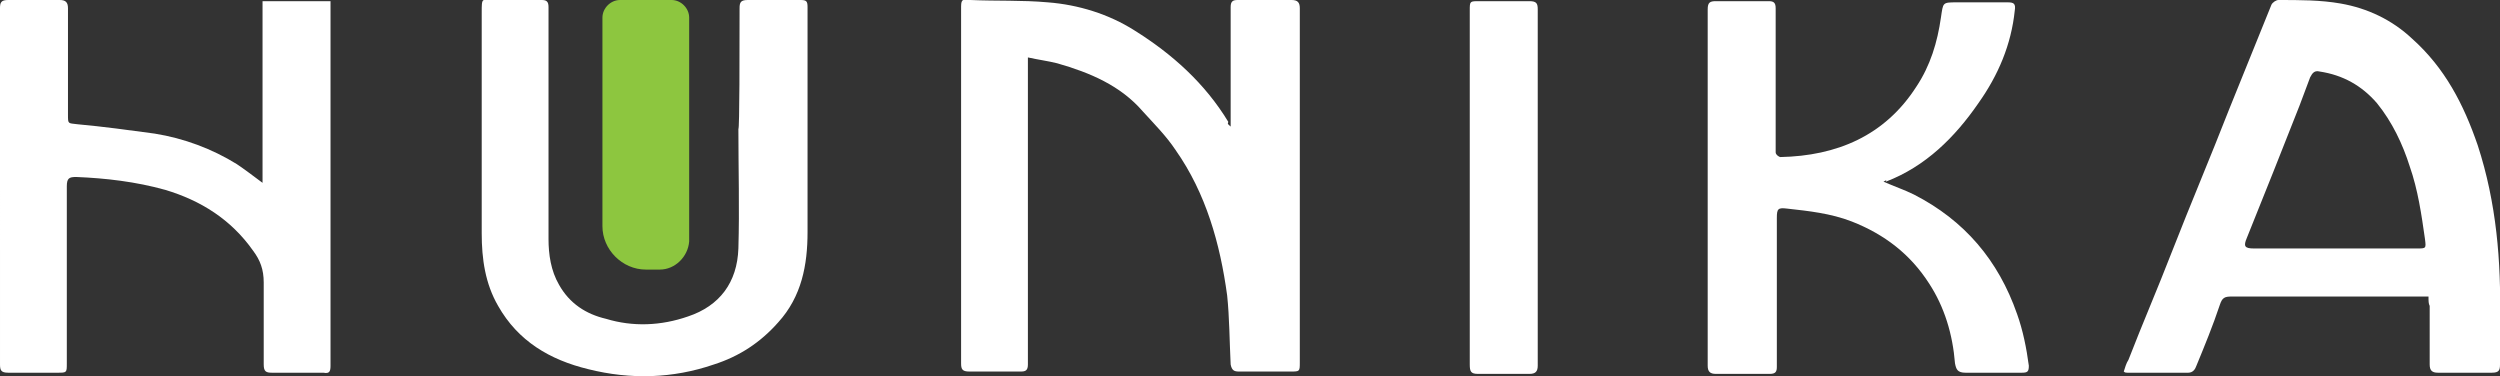
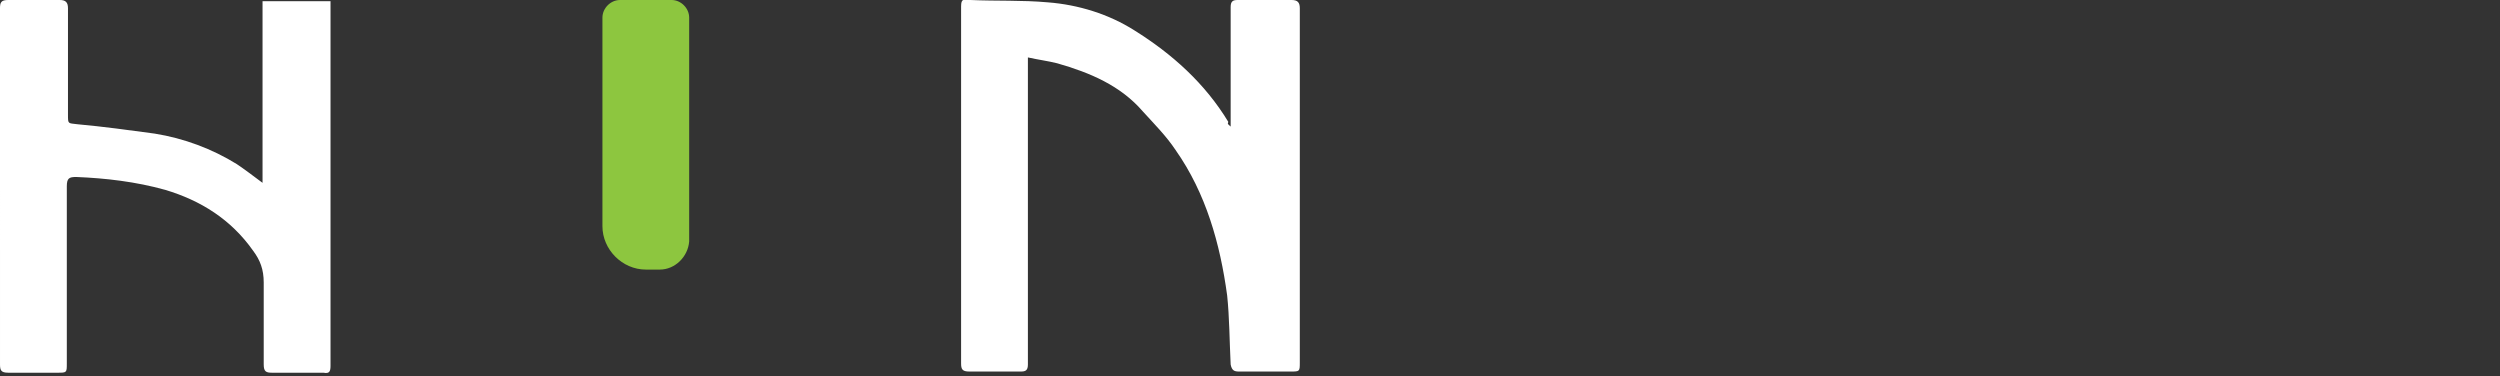
<svg xmlns="http://www.w3.org/2000/svg" version="1.1" id="Layer_1" x="0px" y="0px" viewBox="0 0 213.3 32.1" style="enable-background:new 0 0 213.3 32.1;" xml:space="preserve">
  <rect x="0" y="0" width="213.3" height="32.1" fill="#333333" stroke="none" />
  <style type="text/css">
	.st0{fill:#FFFFFF;}
	.st1{fill:#8DC63F;}
</style>
  <g>
    <path class="st0" d="M105,10.8c0-1.6,0-3,0-4.4c0-1.9,0-3.8,0-5.8c0-0.5,0.2-0.6,0.6-0.6c1.5,0,3,0,4.6,0c0.5,0,0.7,0.2,0.7,0.7   c0,5.9,0,11.8,0,17.7c0,4.2,0,8.4,0,12.5c0,0.8,0,0.8-0.8,0.8c-1.5,0-3,0-4.4,0c-0.4,0-0.6-0.1-0.7-0.6c-0.1-2-0.1-4-0.3-5.9   c-0.6-4.4-1.8-8.7-4.4-12.4c-0.8-1.2-1.8-2.2-2.8-3.3c-1.9-2.2-4.5-3.3-7.3-4.1c-0.8-0.2-1.6-0.3-2.5-0.5c0,1.5,0,2.8,0,4.2   c0,6.9,0,13.9,0,20.8c0,0.4,0,0.8,0,1.2c0,0.5-0.2,0.6-0.6,0.6c-1.5,0-3,0-4.4,0c-0.6,0-0.7-0.2-0.7-0.7c0-3.2,0-6.4,0-9.5   c0-6.9,0-13.8,0-20.7C82,0,82-0.1,82.8,0c2.2,0.1,4.4,0,6.6,0.2c2.6,0.2,5.2,1,7.4,2.4c3.2,2,6,4.5,8,7.8   C104.7,10.6,104.8,10.6,105,10.8z" />
-     <path class="st0" d="M207.2,25.3c-1.4,0-2.8,0-4.1,0c-4.2,0-8.4,0-12.7,0c-0.6,0-0.8,0.1-1,0.7c-0.6,1.8-1.3,3.5-2,5.2   c-0.1,0.3-0.3,0.6-0.7,0.6c-1.7,0-3.5,0-5.2,0c-0.1,0-0.2,0-0.3-0.1c0.1-0.3,0.2-0.7,0.4-1c1.2-3.1,2.5-6.1,3.7-9.2   c1.6-4.1,3.3-8.1,4.9-12.2c1.2-3,2.4-5.9,3.6-8.9c0.1-0.2,0.4-0.4,0.6-0.4c1.8,0,3.6,0,5.3,0.3c2.3,0.4,4.4,1.4,6.1,3   c2.8,2.5,4.4,5.6,5.6,9.1c1.6,4.9,2,9.9,1.9,14.9c0,1.3,0,2.5,0,3.8c0,0.5-0.1,0.7-0.7,0.7c-1.5,0-3,0-4.6,0   c-0.5,0-0.7-0.2-0.7-0.7c0-1.7,0-3.3,0-5C207.2,25.9,207.2,25.7,207.2,25.3z M199.2,21.2L199.2,21.2c2.3,0,4.6,0,7,0   c0.8,0,0.8,0,0.7-0.8c-0.3-2.1-0.6-4.2-1.3-6.2c-0.6-1.9-1.5-3.8-2.8-5.4c-1.3-1.5-2.9-2.4-4.9-2.7c-0.4-0.1-0.6,0.1-0.8,0.5   c-0.3,0.8-0.6,1.6-0.9,2.4c-1.5,3.8-3,7.6-4.5,11.3c-0.3,0.7-0.2,0.9,0.6,0.9C194.6,21.2,196.9,21.2,199.2,21.2z" />
    <path class="st0" d="M22.4,15.6c0-5.2,0-10.3,0-15.5c1.9,0,3.8,0,5.8,0c0,0.2,0,0.4,0,0.6c0,10.2,0,20.3,0,30.5   c0,0.5-0.1,0.7-0.6,0.6c-1.5,0-3,0-4.4,0c-0.5,0-0.7-0.1-0.7-0.7c0-2.3,0-4.6,0-7c0-1.1-0.3-1.9-0.9-2.7c-1.9-2.7-4.5-4.3-7.5-5.2   c-2.5-0.7-5.1-1-7.6-1.1c-0.6,0-0.8,0.1-0.8,0.8c0,5,0,10.1,0,15.1c0,0.8,0,0.8-0.8,0.8c-1.4,0-2.8,0-4.2,0c-0.6,0-0.7-0.2-0.7-0.7   C0,24.5,0,18,0,11.4C0,7.8,0,4.3,0,0.7C0,0.2,0.1,0,0.7,0c1.5,0,3,0,4.4,0c0.5,0,0.7,0.2,0.7,0.7c0,3,0,6.1,0,9.1   c0,0.8,0,0.7,0.8,0.8c2.2,0.2,4.4,0.5,6.6,0.8c2.5,0.4,4.9,1.3,7,2.6C20.8,14.4,21.6,15,22.4,15.6z" />
-     <path class="st0" d="M160.7,15.5c0.9,0.4,1.8,0.7,2.6,1.1c4.3,2.2,7.2,5.6,8.8,10.2c0.5,1.4,0.8,2.9,1,4.4c0,0.5-0.1,0.6-0.6,0.6   c-1.6,0-3.2,0-4.8,0c-0.7,0-0.8-0.3-0.9-0.8c-0.2-2.5-0.9-4.8-2.2-6.8c-1.6-2.5-3.8-4.2-6.6-5.3c-1.8-0.7-3.7-0.9-5.5-1.1   c-0.8-0.1-0.9,0-0.9,0.8c0,3.5,0,6.9,0,10.4c0,0.8,0,1.5,0,2.3c0,0.4-0.1,0.6-0.6,0.6c-1.5,0-3,0-4.6,0c-0.5,0-0.7-0.2-0.7-0.7   c0-7.1,0-14.3,0-21.4c0-3,0-6,0-9c0-0.6,0.2-0.7,0.7-0.7c1.5,0,3,0,4.5,0c0.4,0,0.6,0.1,0.6,0.6c0,3.6,0,7.2,0,10.8   c0,0.5,0,1,0,1.5c0,0.2,0.3,0.4,0.4,0.4c4.8-0.1,8.9-1.8,11.6-6c1.2-1.8,1.8-3.8,2.1-5.9c0.2-1.3,0.1-1.3,1.4-1.3   c1.4,0,2.8,0,4.3,0c0.5,0,0.7,0.1,0.6,0.7c-0.3,2.9-1.4,5.5-3.1,7.9c-2,2.9-4.5,5.4-7.9,6.7C161,15.3,160.9,15.4,160.7,15.5z" />
-     <path class="st0" d="M63.1,0.7c0-0.5,0.1-0.7,0.7-0.7c1.5,0,3,0,4.5,0c0.5,0,0.6,0.1,0.6,0.6c0,2.9,0,5.8,0,8.6c0,3.5,0,7.1,0,10.6   c0,2.8-0.5,5.5-2.5,7.7c-1.5,1.7-3.3,2.9-5.5,3.6c-3.5,1.2-7.1,1.3-10.7,0.4c-3.3-0.8-6-2.4-7.7-5.4c-1.1-1.9-1.4-4-1.4-6.2   c0-6.3,0-12.5,0-18.8c0-1.4,0-1.1,1.1-1.1c1.3,0,2.7,0,4,0c0.4,0,0.6,0.1,0.6,0.6c0,1.9,0,3.8,0,5.7c0,2.5,0,5,0,7.6   c0,2.2,0,4.3,0,6.5c0,1.3,0.2,2.7,0.9,3.9c0.9,1.6,2.3,2.5,4,2.9c2.3,0.7,4.7,0.6,7-0.2c2.7-0.9,4.2-2.9,4.3-5.8   c0.1-3.4,0-6.8,0-10.2C63.1,11.1,63.1,4.2,63.1,0.7z" />
-     <path class="st0" d="M125.4,15.9c0-5,0-10,0-15c0-0.8,0-0.8,0.8-0.8c1.4,0,2.9,0,4.3,0c0.6,0,0.7,0.2,0.7,0.7c0,7.9,0,15.9,0,23.8   c0,2.2,0,4.4,0,6.6c0,0.5-0.2,0.7-0.7,0.7c-1.5,0-3,0-4.4,0c-0.6,0-0.7-0.2-0.7-0.8C125.4,26,125.4,21,125.4,15.9z" />
    <path class="st1" d="M56.3,23h-1.2c-2,0-3.7-1.7-3.7-3.7V1.5c0-0.8,0.7-1.5,1.5-1.5h4.4c0.8,0,1.5,0.7,1.5,1.5v19.1   C58.7,21.9,57.6,23,56.3,23z" />
  </g>
</svg>